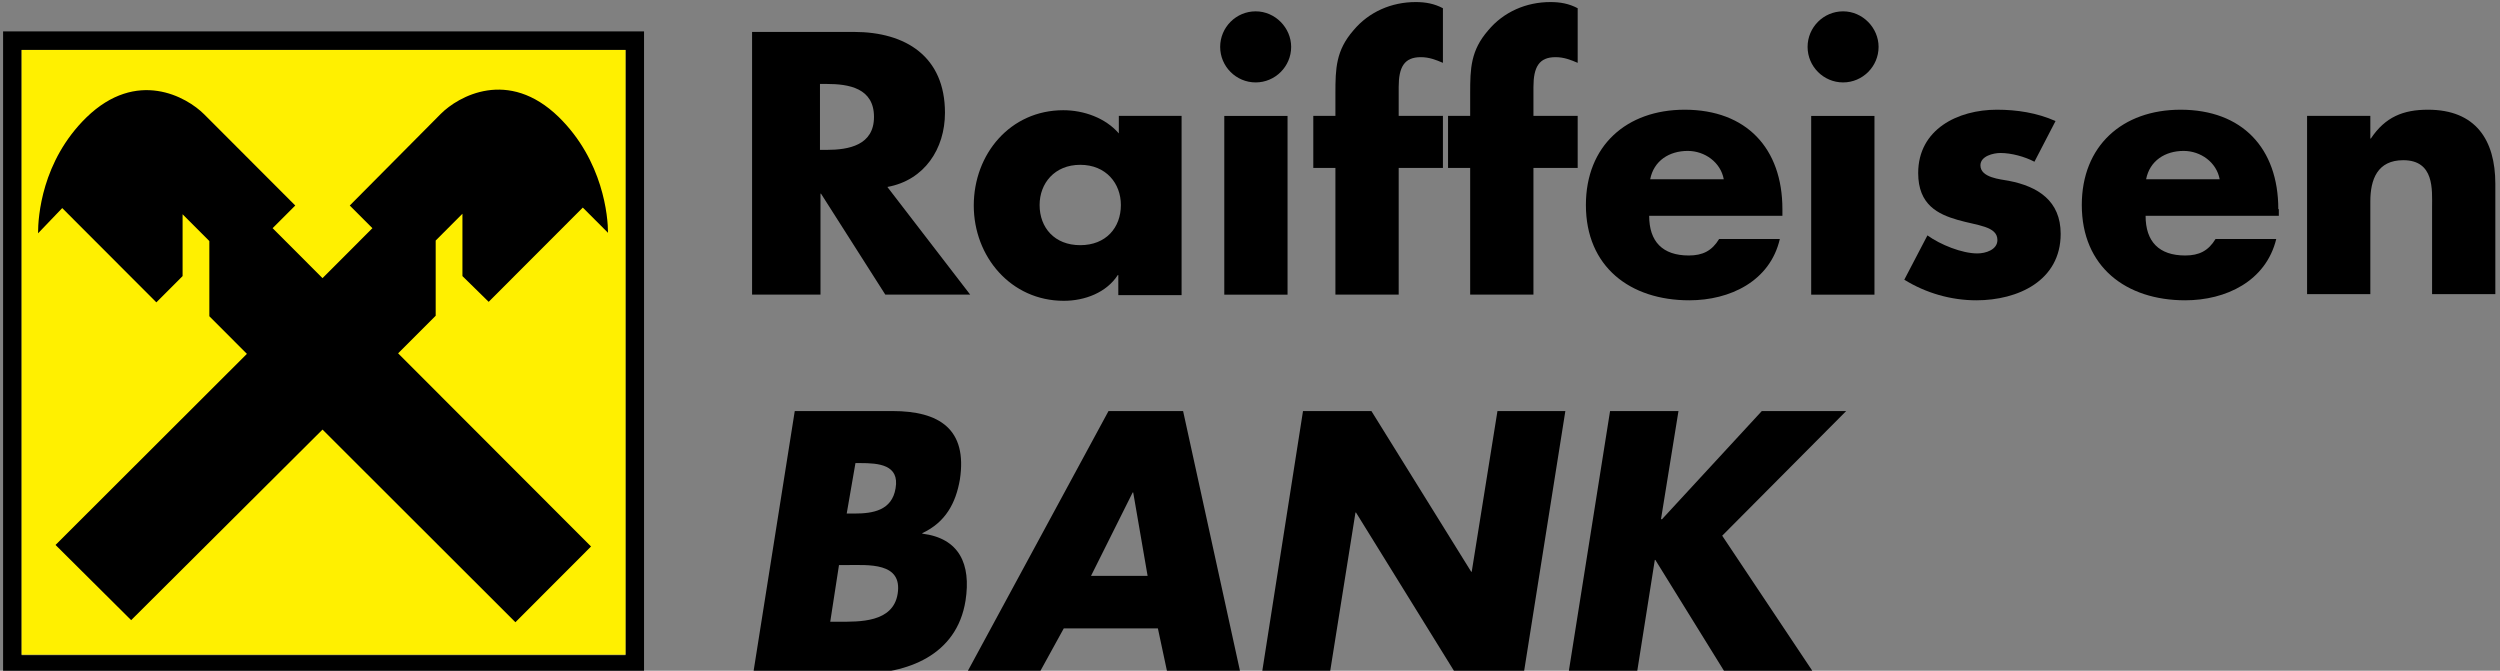
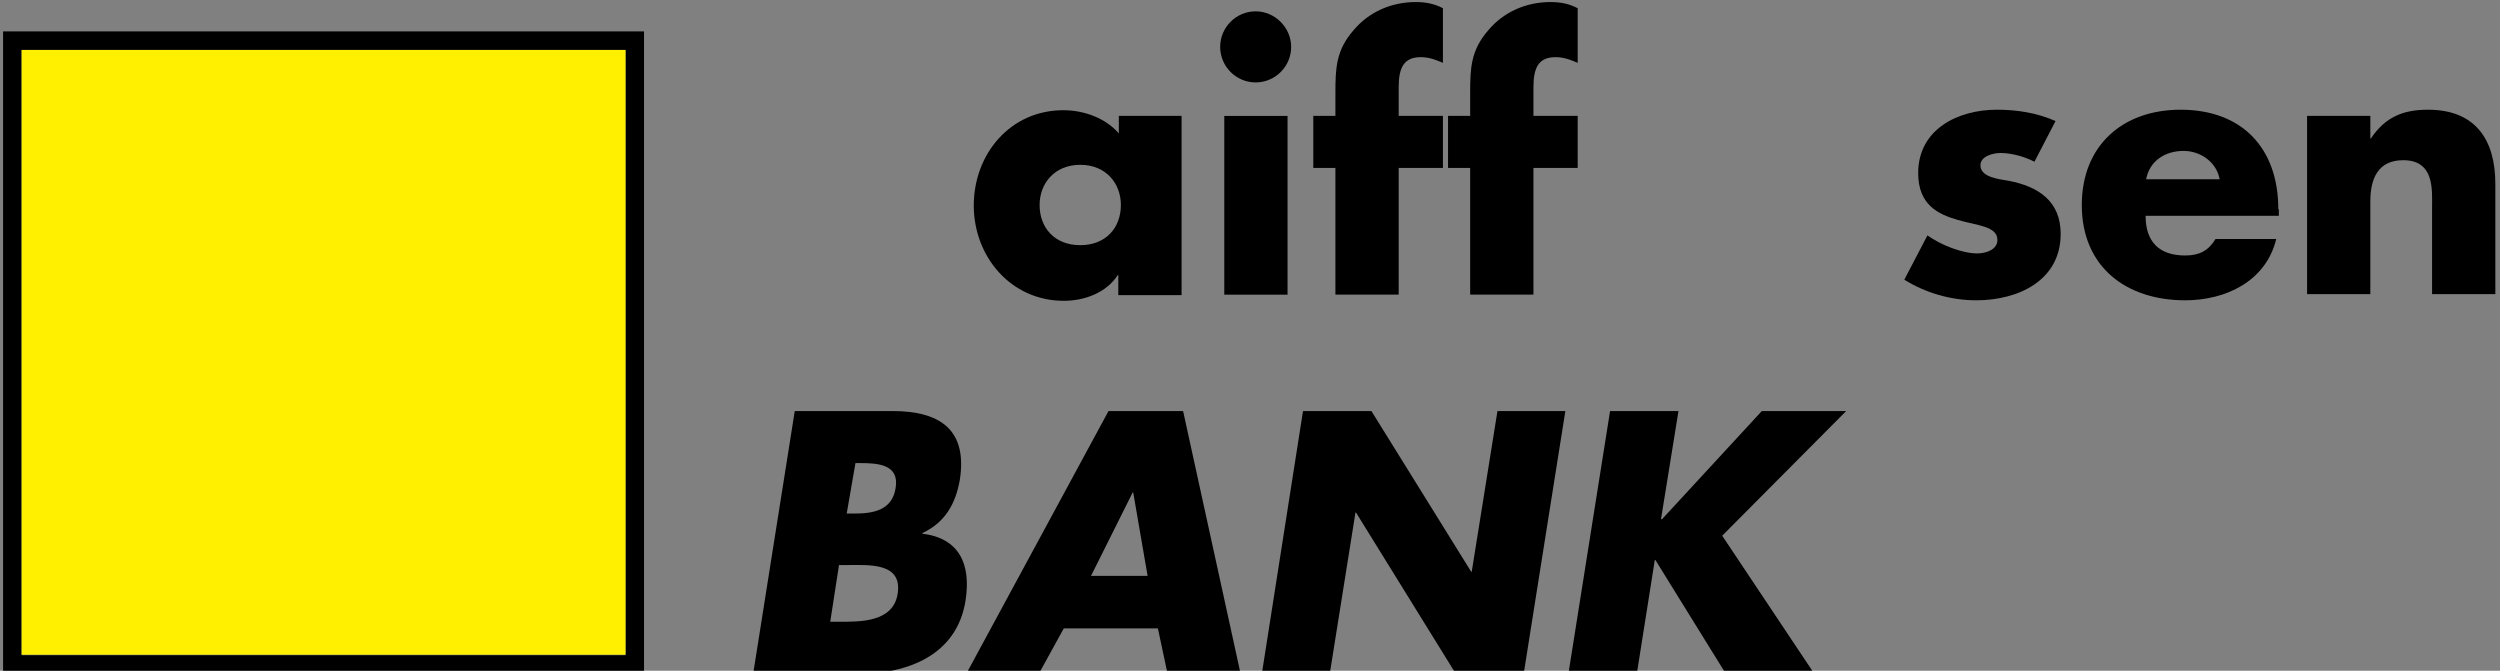
<svg xmlns="http://www.w3.org/2000/svg" width="164" height="44" viewBox="0 0 164 44" fill="none">
  <rect x="0" y="0" width="164" height="44" fill="#808080" stroke="none" />
  <g clip-path="url(#clip0_1707_12526)">
    <path d="M0.203 2.061V44.163H42.249V2.061H0.203ZM41.068 42.98H1.418V3.277H41.034V42.98H41.068Z" fill="black" />
    <path d="M41.034 3.277H1.418V42.947H41.034V3.277Z" fill="#FFF000" />
-     <path fill-rule="evenodd" clip-rule="evenodd" d="M21.157 28.18L33.811 40.818L38.772 35.85L26.117 23.179L28.581 20.713V15.779L30.336 14.022V18.111L32.057 19.8L38.232 13.617L39.885 15.272C39.885 14.225 39.582 10.542 36.646 7.67C33.339 4.46 30.066 6.318 28.918 7.467L22.945 13.482L24.43 14.968L21.157 18.246L17.884 14.968L19.369 13.482L13.396 7.501C12.248 6.352 8.975 4.493 5.668 7.703C2.732 10.576 2.496 14.225 2.496 15.306L4.082 13.65L10.257 19.834L11.978 18.111V14.056L13.733 15.813V20.746L16.197 23.213L3.643 35.749L8.604 40.682L21.157 28.18Z" fill="black" />
-     <path fill-rule="evenodd" clip-rule="evenodd" d="M53.79 5.507H54.229C55.68 5.507 57.334 5.777 57.334 7.669C57.334 9.528 55.68 9.832 54.229 9.832H53.79V5.507ZM58.211 12.264C60.641 11.825 61.99 9.764 61.99 7.399C61.99 3.716 59.426 2.094 56.017 2.094H49.336V19.327H53.824V12.704H53.858L58.076 19.327H63.644L58.211 12.264Z" fill="black" />
    <path fill-rule="evenodd" clip-rule="evenodd" d="M70.864 10.812C72.551 10.812 73.53 12.029 73.53 13.448C73.53 14.935 72.551 16.083 70.864 16.083C69.177 16.083 68.198 14.935 68.198 13.448C68.198 12.029 69.177 10.812 70.864 10.812ZM77.546 7.602H73.395V8.751C72.518 7.737 71.1 7.23 69.751 7.23C66.275 7.23 63.879 10.103 63.879 13.482C63.879 16.827 66.308 19.733 69.784 19.733C71.168 19.733 72.585 19.192 73.328 18.043H73.361V19.361H77.512V7.602H77.546Z" fill="black" />
    <path fill-rule="evenodd" clip-rule="evenodd" d="M84.463 19.329H80.313V7.604H84.463V19.329ZM84.7 3.076C84.7 4.36 83.654 5.407 82.371 5.407C81.089 5.407 80.043 4.36 80.043 3.076C80.043 1.792 81.089 0.744 82.371 0.744C83.654 0.744 84.7 1.825 84.7 3.076Z" fill="black" />
    <path fill-rule="evenodd" clip-rule="evenodd" d="M91.754 19.328H87.603V11.015H86.152V7.602H87.603V6.116C87.603 4.494 87.637 3.311 88.784 1.993C89.797 0.777 91.282 0.135 92.868 0.135C93.509 0.135 94.082 0.236 94.656 0.54V4.122C94.184 3.919 93.745 3.75 93.205 3.75C92.125 3.75 91.754 4.392 91.754 5.71V7.602H94.656V11.015H91.754V19.328Z" fill="black" />
    <path fill-rule="evenodd" clip-rule="evenodd" d="M100.594 19.328H96.443V11.015H94.992V7.602H96.443V6.116C96.443 4.494 96.477 3.311 97.624 1.993C98.637 0.777 100.121 0.135 101.707 0.135C102.349 0.135 102.922 0.236 103.496 0.54V4.122C103.023 3.919 102.585 3.75 102.045 3.75C100.965 3.75 100.594 4.392 100.594 5.71V7.602H103.496V11.015H100.594V19.328Z" fill="black" />
-     <path fill-rule="evenodd" clip-rule="evenodd" d="M108.253 11.759C108.489 10.543 109.502 9.9 110.717 9.9C111.83 9.9 112.876 10.644 113.079 11.759H108.253ZM116.926 13.719C116.926 9.732 114.564 7.197 110.514 7.197C106.701 7.197 104.035 9.563 104.035 13.448C104.035 17.503 106.937 19.7 110.818 19.7C113.484 19.7 116.116 18.449 116.757 15.678H112.775C112.303 16.456 111.695 16.76 110.784 16.76C109.063 16.76 108.186 15.848 108.186 14.158H116.926V13.719Z" fill="black" />
-     <path fill-rule="evenodd" clip-rule="evenodd" d="M122.965 19.329H118.814V7.604H122.965V19.329ZM123.235 3.076C123.235 4.36 122.189 5.407 120.907 5.407C119.624 5.407 118.578 4.36 118.578 3.076C118.578 1.792 119.624 0.744 120.907 0.744C122.189 0.744 123.235 1.825 123.235 3.076Z" fill="black" />
    <path fill-rule="evenodd" clip-rule="evenodd" d="M133.459 10.61C132.818 10.272 131.941 10.036 131.232 10.036C130.76 10.036 129.916 10.238 129.916 10.847C129.916 11.658 131.232 11.759 131.772 11.86C133.696 12.232 135.18 13.178 135.18 15.341C135.18 18.416 132.379 19.7 129.646 19.7C127.993 19.7 126.339 19.227 124.922 18.348L126.44 15.442C127.284 16.05 128.701 16.625 129.714 16.625C130.254 16.625 131.03 16.388 131.03 15.746C131.03 14.834 129.714 14.8 128.431 14.428C127.149 14.057 125.833 13.448 125.833 11.353C125.833 8.481 128.431 7.197 130.996 7.197C132.312 7.197 133.628 7.4 134.843 7.941L133.459 10.61Z" fill="black" />
    <path fill-rule="evenodd" clip-rule="evenodd" d="M140.785 11.759C141.021 10.543 142.033 9.9 143.248 9.9C144.361 9.9 145.408 10.644 145.61 11.759H140.785ZM149.457 13.719C149.457 9.732 147.095 7.197 143.045 7.197C139.232 7.197 136.566 9.563 136.566 13.448C136.566 17.503 139.468 19.7 143.349 19.7C146.015 19.7 148.647 18.449 149.322 15.678H145.34C144.868 16.456 144.26 16.76 143.349 16.76C141.628 16.76 140.751 15.848 140.751 14.158H149.491V13.719H149.457Z" fill="black" />
    <path fill-rule="evenodd" clip-rule="evenodd" d="M155.494 9.089H155.528C156.473 7.67 157.654 7.197 159.274 7.197C162.412 7.197 163.694 9.191 163.694 12.063V19.294H159.544V13.584C159.544 12.469 159.712 10.509 157.654 10.509C155.967 10.509 155.494 11.759 155.494 13.212V19.294H151.344V7.603H155.494V9.089Z" fill="black" />
    <path fill-rule="evenodd" clip-rule="evenodd" d="M55.038 37.068H55.51C56.961 37.068 59.222 36.865 58.885 38.96C58.581 40.853 56.354 40.785 55.038 40.785H54.464L55.038 37.068ZM56.354 44.198C59.492 44.198 62.765 43.015 63.339 39.4C63.71 37.001 62.934 35.311 60.504 35.007V34.973C62.023 34.264 62.698 33.013 62.968 31.459C63.474 28.148 61.618 26.965 58.547 26.965H52.136L49.402 44.231H56.354V44.198ZM56.118 30.378H56.421C57.636 30.378 59.02 30.479 58.75 32.033C58.514 33.486 57.265 33.689 56.05 33.689H55.544L56.118 30.378Z" fill="black" />
    <path fill-rule="evenodd" clip-rule="evenodd" d="M75.283 37.778H71.571L74.304 32.304H74.338L75.283 37.778ZM75.958 41.224L76.599 44.231H81.391L77.611 26.965H72.718L63.371 44.231H68.129L69.783 41.224H75.958Z" fill="black" />
    <path fill-rule="evenodd" clip-rule="evenodd" d="M85.477 26.965H89.965L96.511 37.507H96.545L98.233 26.965H102.687L99.954 44.198H95.499L88.953 33.621H88.919L87.232 44.198H82.777L85.477 26.965Z" fill="black" />
    <path fill-rule="evenodd" clip-rule="evenodd" d="M115.575 26.965H121.109L112.976 35.142L119.017 44.198H113.213L108.59 36.73H108.556L107.375 44.198H102.887L105.62 26.965H110.108L108.961 34.061H109.028L115.575 26.965Z" fill="black" />
  </g>
  <defs>
    <clipPath id="clip0_1707_12526">
      <rect width="164" height="44" fill="white" />
    </clipPath>
  </defs>
</svg>